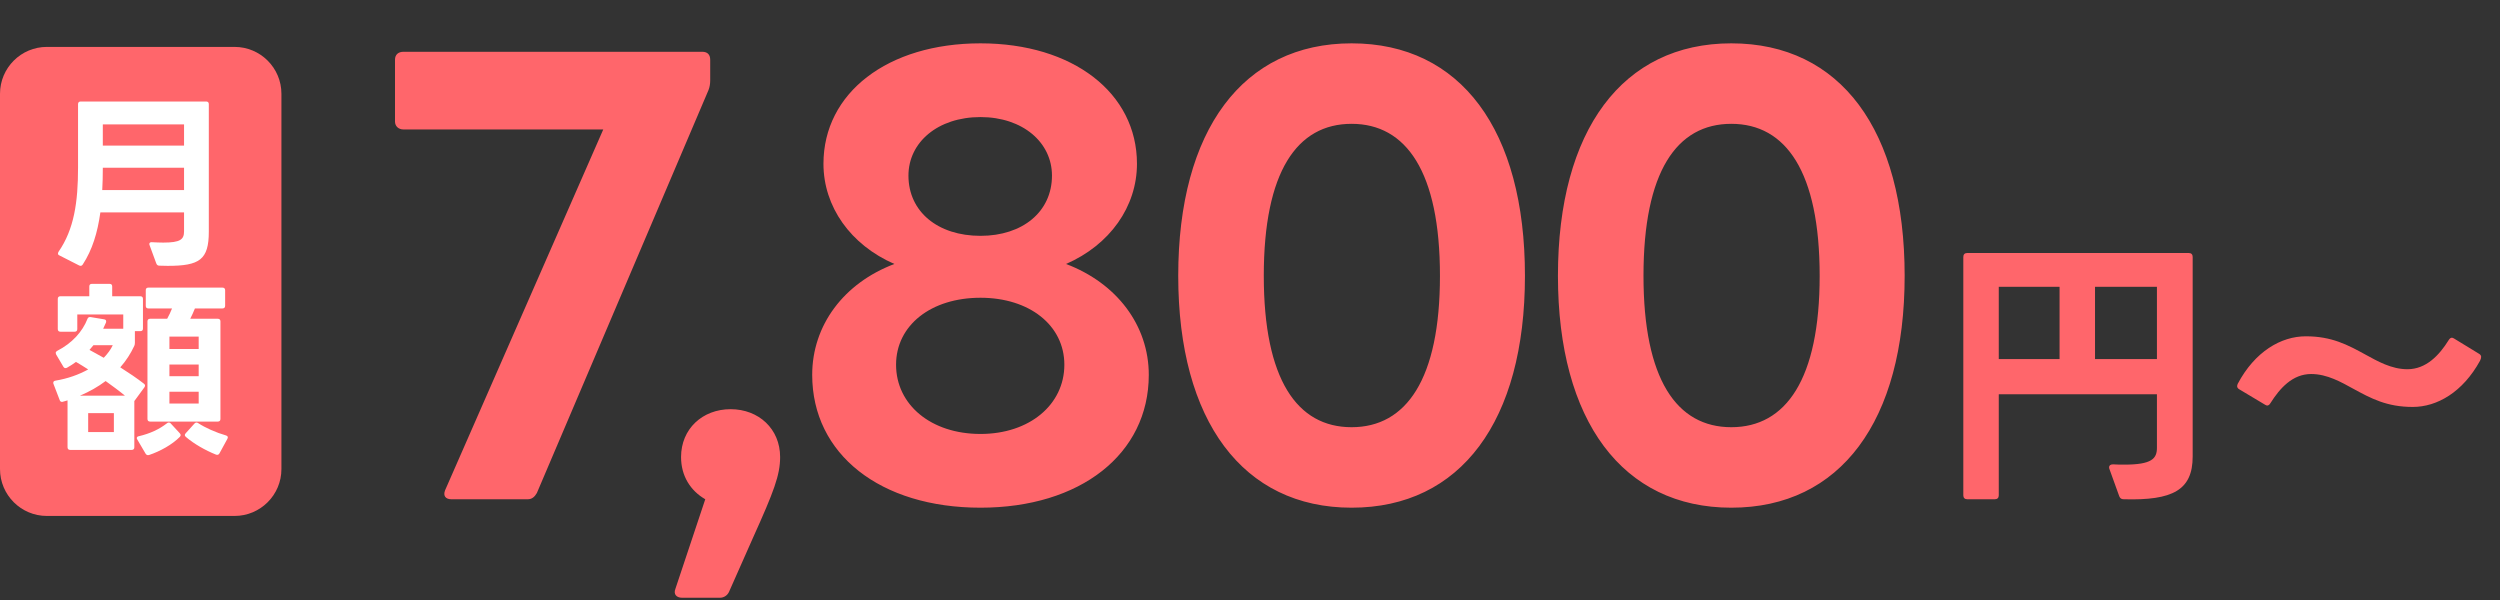
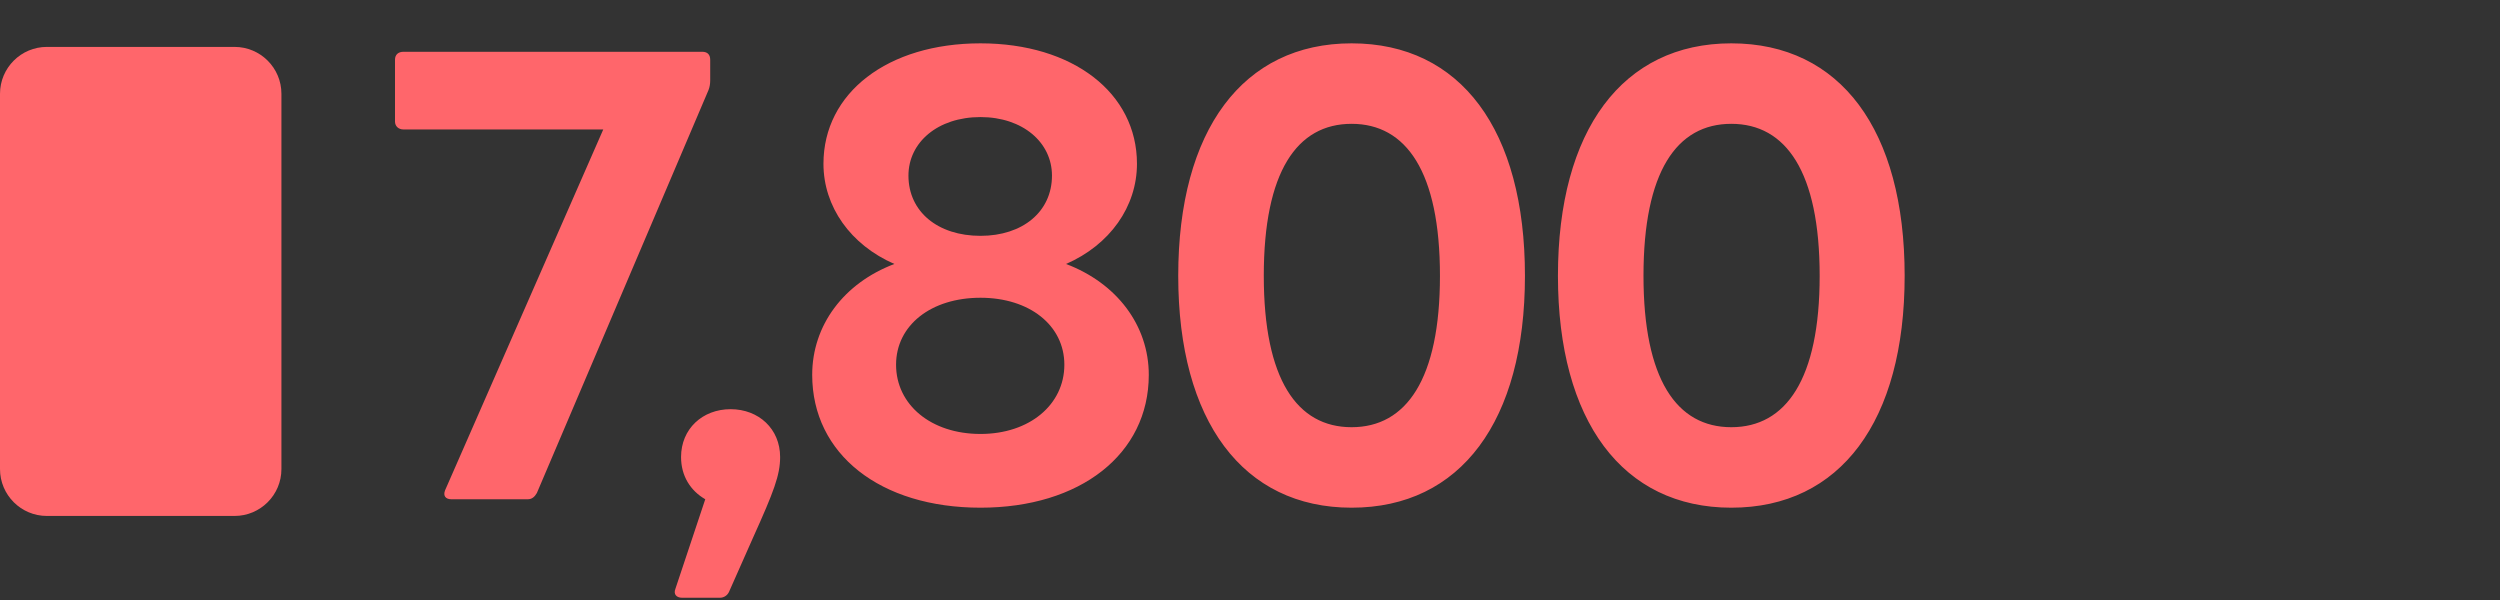
<svg xmlns="http://www.w3.org/2000/svg" width="533" height="128" viewBox="0 0 533 128" fill="none">
  <rect x="0" y="0" width="533" height="128" fill="#333333" stroke="none" />
  <path d="M50 10H10C4.477 10 0 14.477 0 20V100C0 105.523 4.477 110 10 110H50C55.523 110 60 105.523 60 100V20C60 14.477 55.523 10 50 10Z" fill="#FF666B" />
-   <path d="M21.399 45.28C20.799 49.6 19.679 53.28 17.639 56.4C17.439 56.68 17.199 56.76 16.879 56.6L12.639 54.44C12.439 54.36 12.359 54.2 12.359 54.08C12.359 53.96 12.399 53.8 12.479 53.68C15.799 48.88 16.639 43.12 16.639 35.72V22.2C16.639 21.84 16.839 21.64 17.199 21.64H43.959C44.319 21.64 44.519 21.84 44.519 22.2V49.4C44.519 55.4 42.519 56.68 35.759 56.68C35.199 56.68 34.599 56.64 33.959 56.64C33.639 56.64 33.439 56.48 33.319 56.16L31.879 52.24C31.839 52.16 31.839 52.08 31.839 52C31.839 51.76 32.039 51.6 32.399 51.64C33.319 51.68 34.079 51.72 34.799 51.72C38.479 51.72 39.239 51.04 39.239 49.32V45.28H21.399ZM39.239 31.04V26.52H21.919V31.04H39.239ZM39.239 40.52V35.76H21.919V35.92C21.919 37.52 21.879 39.04 21.799 40.52H39.239ZM31.999 89.88C31.639 89.88 31.439 89.68 31.439 89.32V68.52C31.439 68.16 31.639 67.96 31.999 67.96H35.639C36.039 67.24 36.399 66.48 36.679 65.76H31.639C31.239 65.76 31.079 65.56 31.079 65.2V61.88C31.079 61.52 31.239 61.32 31.639 61.32H47.439C47.799 61.32 47.999 61.52 47.999 61.88V65.2C47.999 65.56 47.799 65.76 47.439 65.76H41.559C41.239 66.52 40.919 67.28 40.559 67.96H46.439C46.799 67.96 46.999 68.16 46.999 68.52V89.32C46.999 89.68 46.799 89.88 46.439 89.88H31.999ZM11.399 81.84C11.359 81.76 11.359 81.68 11.359 81.6C11.359 81.36 11.519 81.2 11.799 81.16C14.439 80.72 16.799 79.88 18.799 78.76C17.919 78.2 17.039 77.64 16.199 77.16C15.599 77.6 14.999 78 14.279 78.4C14.199 78.44 14.079 78.48 13.959 78.48C13.799 78.48 13.639 78.4 13.519 78.2L11.959 75.56C11.919 75.44 11.879 75.32 11.879 75.24C11.879 75.04 11.999 74.92 12.199 74.8C15.399 73.16 17.599 70.68 18.639 68C18.759 67.68 18.959 67.56 19.319 67.6L22.199 68.08C22.559 68.12 22.719 68.36 22.599 68.76L21.999 70.08H26.279V67.04H16.479V70.16C16.479 70.52 16.279 70.72 15.919 70.72H12.879C12.519 70.72 12.319 70.52 12.319 70.16V63.72C12.319 63.36 12.519 63.16 12.879 63.16H19.039V61.08C19.039 60.68 19.239 60.52 19.599 60.52H23.359C23.719 60.52 23.919 60.68 23.919 61.08V63.16H29.919C30.279 63.16 30.479 63.36 30.479 63.72V70.04C30.479 70.44 30.279 70.6 29.919 70.6H28.759V73.08C28.759 73.36 28.719 73.52 28.639 73.72C27.879 75.36 26.879 76.92 25.639 78.32C27.399 79.44 29.199 80.64 30.679 81.8C30.839 81.92 30.919 82.04 30.919 82.2C30.919 82.32 30.879 82.44 30.799 82.56L28.719 85.4L28.639 85.48V95.36C28.639 95.72 28.439 95.92 28.079 95.92H14.959C14.599 95.92 14.399 95.72 14.399 95.36V85.36L13.439 85.64C13.359 85.68 13.279 85.68 13.199 85.68C12.999 85.68 12.799 85.56 12.719 85.28L11.399 81.84ZM26.639 84.36C25.399 83.32 23.959 82.28 22.519 81.24C20.919 82.44 19.119 83.48 17.039 84.36H26.639ZM18.799 92.12H24.279V88.08H18.799V92.12ZM22.119 76.28C22.919 75.44 23.599 74.56 24.039 73.6H19.919C19.639 73.96 19.359 74.28 19.079 74.6L22.119 76.28ZM29.279 93.72C29.199 93.6 29.159 93.48 29.159 93.4C29.159 93.2 29.319 93.04 29.599 93C31.999 92.44 33.959 91.52 35.599 90.24C35.719 90.12 35.839 90.08 35.999 90.08C36.119 90.08 36.279 90.12 36.399 90.28L38.319 92.36C38.439 92.48 38.519 92.64 38.519 92.76C38.519 92.88 38.439 93 38.359 93.12C36.719 94.8 34.079 96.24 31.799 97C31.679 97.04 31.639 97.04 31.559 97.04C31.359 97.04 31.159 96.92 31.039 96.72L29.279 93.72ZM36.119 86.04H42.359V83.52H36.119V86.04ZM36.119 80.2H42.359V77.72H36.119V80.2ZM36.119 74.4H42.359V71.76H36.119V74.4ZM41.479 90.28C41.599 90.16 41.719 90.08 41.879 90.08C41.999 90.08 42.119 90.12 42.239 90.2C43.759 91.2 46.079 92.24 48.199 92.84C48.559 92.96 48.679 93.2 48.479 93.56L46.799 96.64C46.639 96.96 46.359 97.04 46.039 96.92C43.759 96 41.359 94.64 39.639 93.16C39.479 93.04 39.399 92.88 39.399 92.76C39.399 92.64 39.479 92.48 39.599 92.36L41.479 90.28Z" fill="white" />
  <path d="M96.215 106.44C95.015 106.44 94.415 105.72 94.895 104.52L128.615 27.6H86.015C84.935 27.6 84.215 26.88 84.215 25.92V12.72C84.215 11.64 84.935 11.04 86.015 11.04H149.735C150.815 11.04 151.415 11.64 151.415 12.72V17.16C151.415 17.88 151.295 18.6 151.055 19.2L114.455 105.12C113.975 105.96 113.375 106.44 112.535 106.44H96.215ZM145.442 127.44C144.242 127.44 143.522 126.72 144.002 125.52L150.362 106.44C147.242 104.64 145.202 101.52 145.202 97.44C145.202 91.44 149.762 87.24 155.762 87.24C161.762 87.24 166.322 91.44 166.322 97.44C166.322 101.28 165.002 104.76 160.562 114.6L155.402 126.24C155.042 126.96 154.322 127.44 153.482 127.44H145.442ZM209.041 108.24C187.681 108.24 173.161 96.84 173.161 79.92C173.161 69.36 179.881 60.36 190.681 56.28C181.321 52.2 175.561 44.04 175.561 34.92C175.561 19.8 189.241 9.24 209.041 9.24C228.721 9.24 242.401 19.8 242.401 34.92C242.401 44.04 236.641 52.2 227.281 56.28C238.081 60.36 244.921 69.36 244.921 79.92C244.921 96.84 230.281 108.24 209.041 108.24ZM191.041 77.76C191.041 86.28 198.481 92.52 209.041 92.52C219.481 92.52 226.921 86.28 226.921 77.76C226.921 69.36 219.481 63.48 209.041 63.48C198.481 63.48 191.041 69.36 191.041 77.76ZM193.681 37.44C193.681 45.12 199.921 50.28 209.041 50.28C218.041 50.28 224.281 45.12 224.281 37.44C224.281 30.36 218.041 24.96 209.041 24.96C199.921 24.96 193.681 30.36 193.681 37.44ZM288.159 108.24C264.999 108.24 251.199 89.76 251.199 58.8C251.199 27.72 264.999 9.24 288.159 9.24C311.439 9.24 325.119 27.72 325.119 58.8C325.119 89.76 311.439 108.24 288.159 108.24ZM269.439 58.8C269.439 80.88 276.519 91.08 288.159 91.08C299.799 91.08 306.999 80.88 306.999 58.8C306.999 36.6 299.799 26.4 288.159 26.4C276.519 26.4 269.439 36.6 269.439 58.8ZM369.112 108.24C345.952 108.24 332.152 89.76 332.152 58.8C332.152 27.72 345.952 9.24 369.112 9.24C392.392 9.24 406.072 27.72 406.072 58.8C406.072 89.76 392.392 108.24 369.112 108.24ZM350.392 58.8C350.392 80.88 357.472 91.08 369.112 91.08C380.752 91.08 387.952 80.88 387.952 58.8C387.952 36.6 380.752 26.4 369.112 26.4C357.472 26.4 350.392 36.6 350.392 58.8Z" fill="#FF666B" />
-   <path d="M426.138 105.6C426.138 106.14 425.838 106.44 425.298 106.44H419.418C418.878 106.44 418.578 106.14 418.578 105.6V54.78C418.578 54.24 418.878 53.94 419.418 53.94H466.638C467.178 53.94 467.478 54.24 467.478 54.78V97.32C467.478 104.46 463.278 106.74 452.778 106.44C452.298 106.44 451.998 106.26 451.818 105.78L449.718 99.96C449.658 99.84 449.658 99.72 449.658 99.6C449.658 99.24 449.958 99 450.498 99C451.398 99.06 452.178 99.06 452.898 99.06C458.838 99.06 459.858 97.74 459.858 95.46V84.06H426.138V105.6ZM439.098 76.56V61.14H426.138V76.56H439.098ZM459.858 76.56V61.14H446.658V76.56H459.858ZM477.378 82.98C477.078 82.8 476.958 82.56 476.958 82.32C476.958 82.2 477.018 82.02 477.078 81.84C480.738 74.94 486.318 71.7 491.598 71.7C497.118 71.7 500.478 73.5 504.318 75.6C506.838 76.98 509.838 78.72 513.258 78.72C517.218 78.72 520.038 75.78 522.078 72.48C522.258 72.18 522.498 72 522.738 72C522.858 72 523.038 72.06 523.218 72.18L528.618 75.48C528.858 75.66 528.978 75.84 528.978 76.08C528.978 76.32 528.918 76.56 528.738 76.92C525.078 83.58 519.618 86.76 514.398 86.76C508.878 86.76 505.518 84.96 501.678 82.86C499.158 81.48 496.158 79.74 492.738 79.74C488.778 79.74 486.078 82.74 484.038 85.98C483.858 86.28 483.618 86.46 483.378 86.46C483.258 86.46 483.078 86.4 482.898 86.28L477.378 82.98Z" fill="#FF666B" />
</svg>